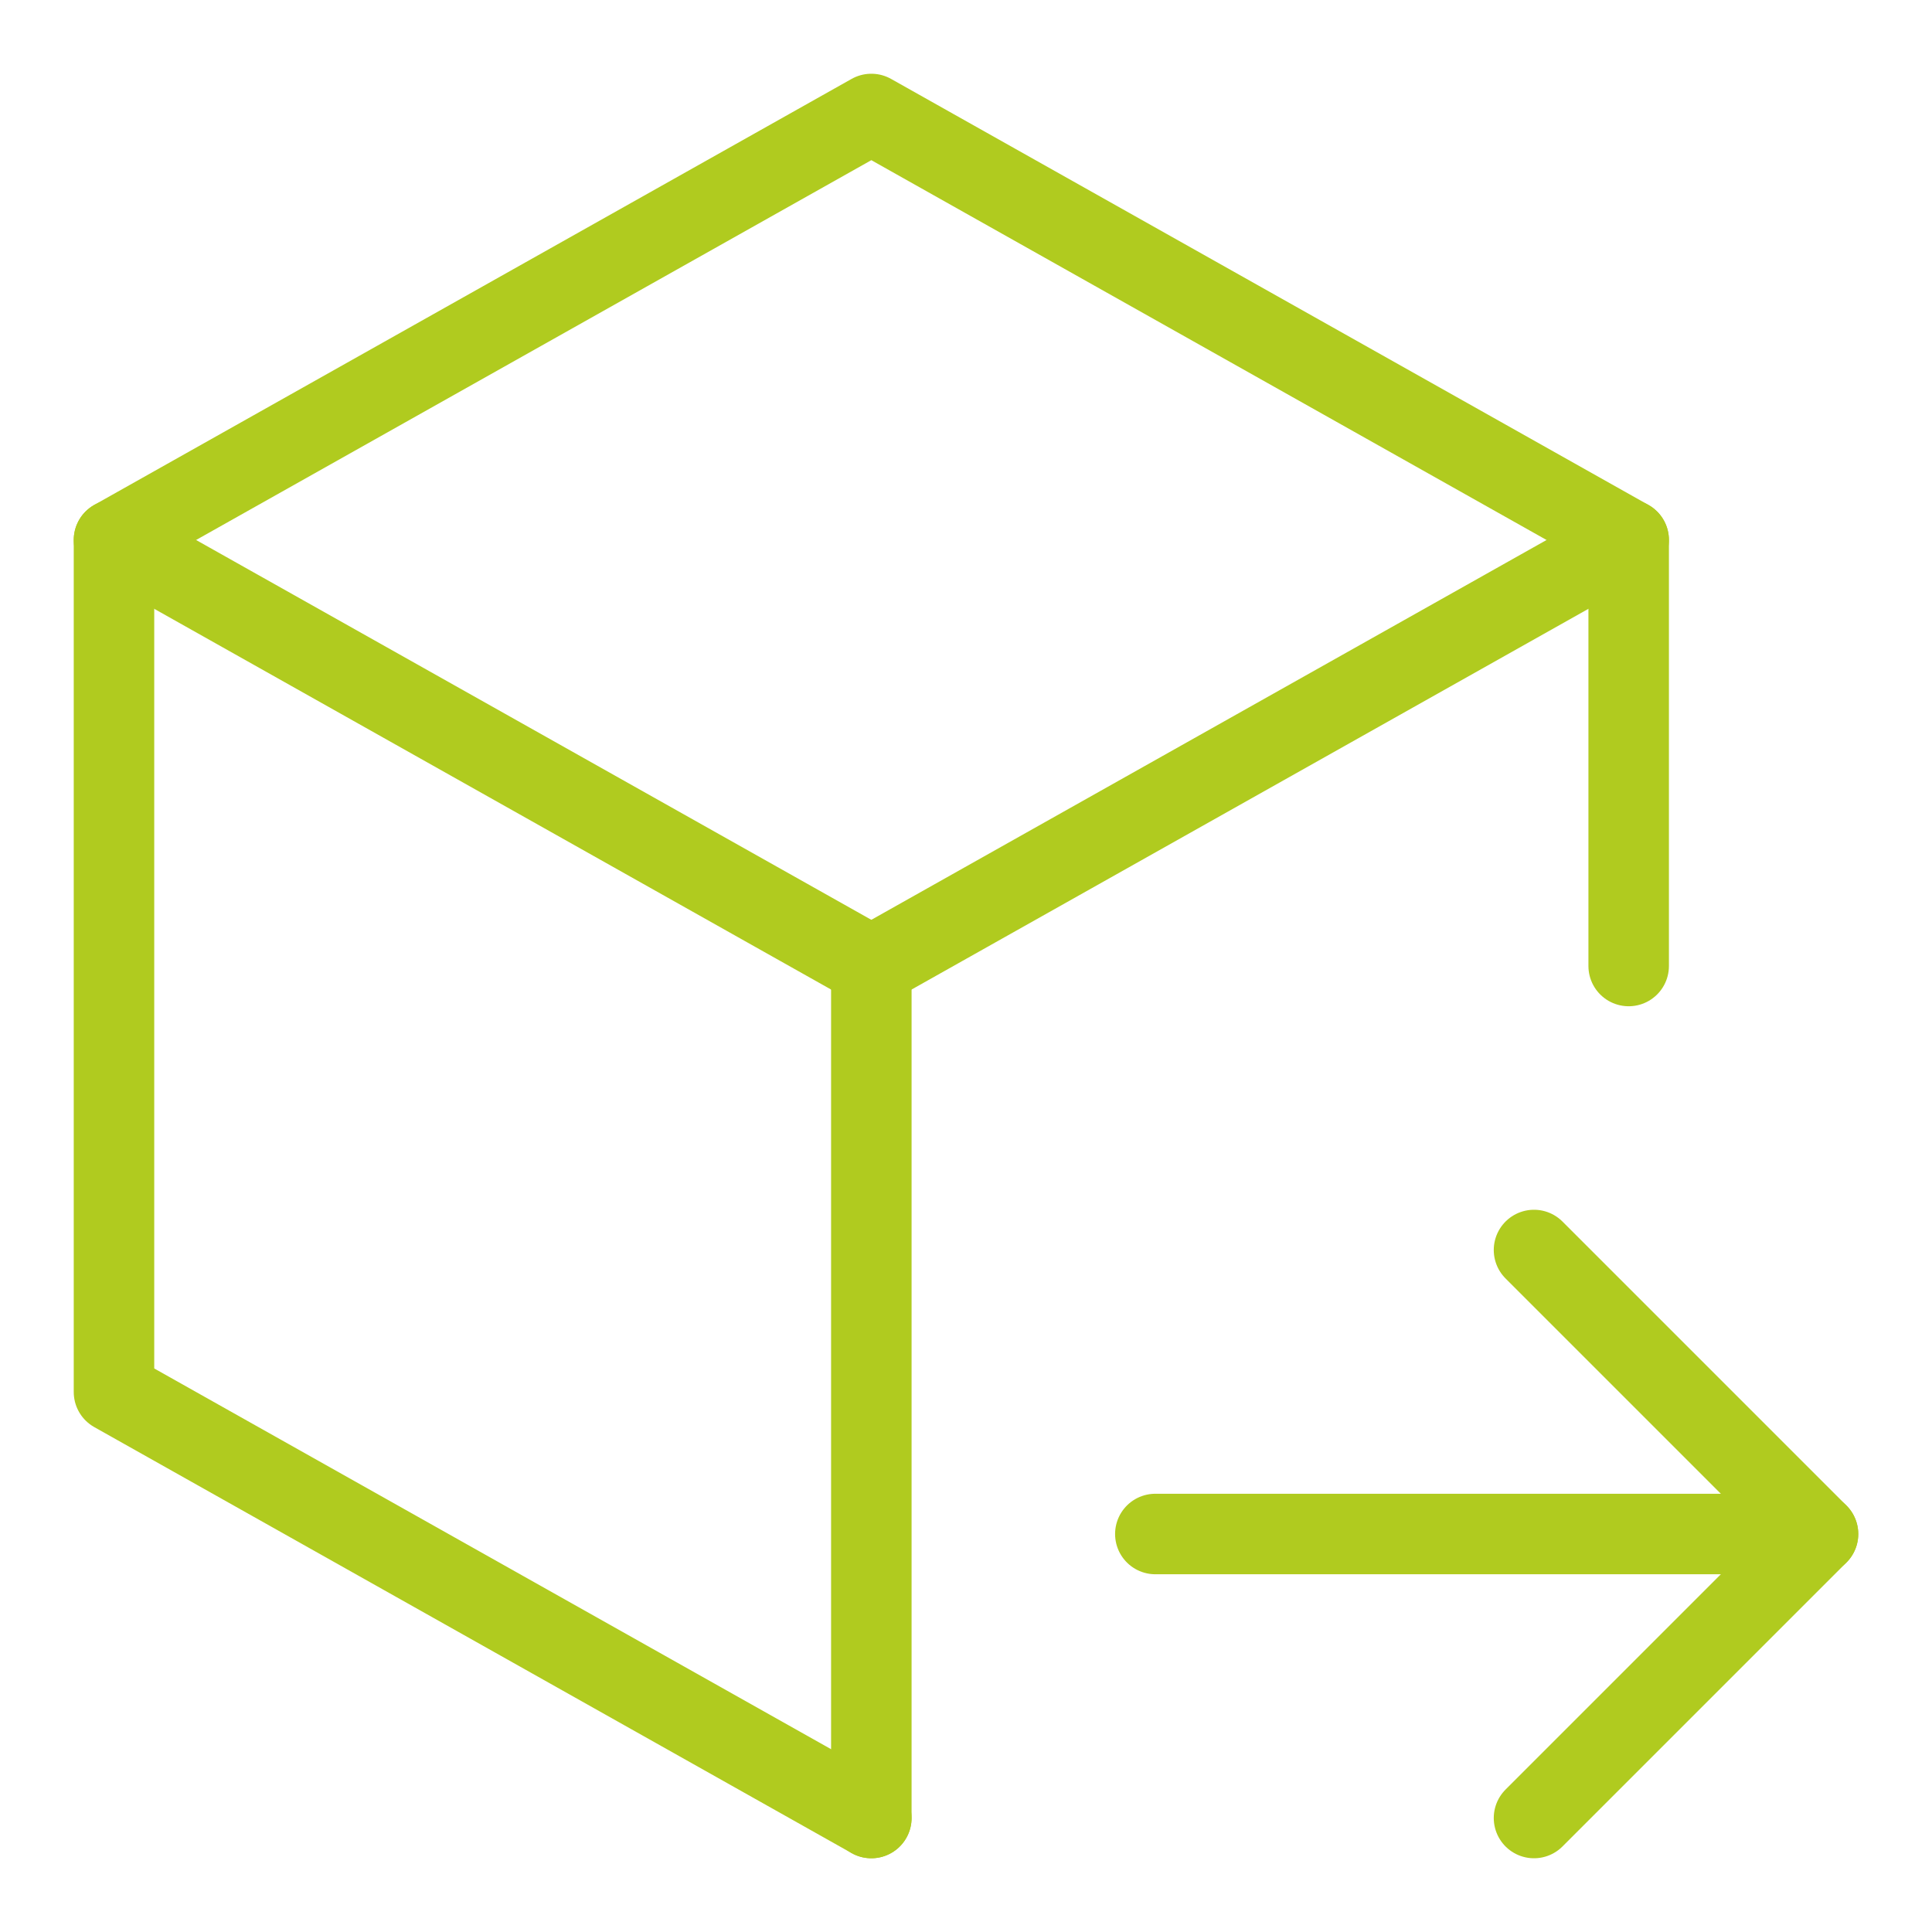
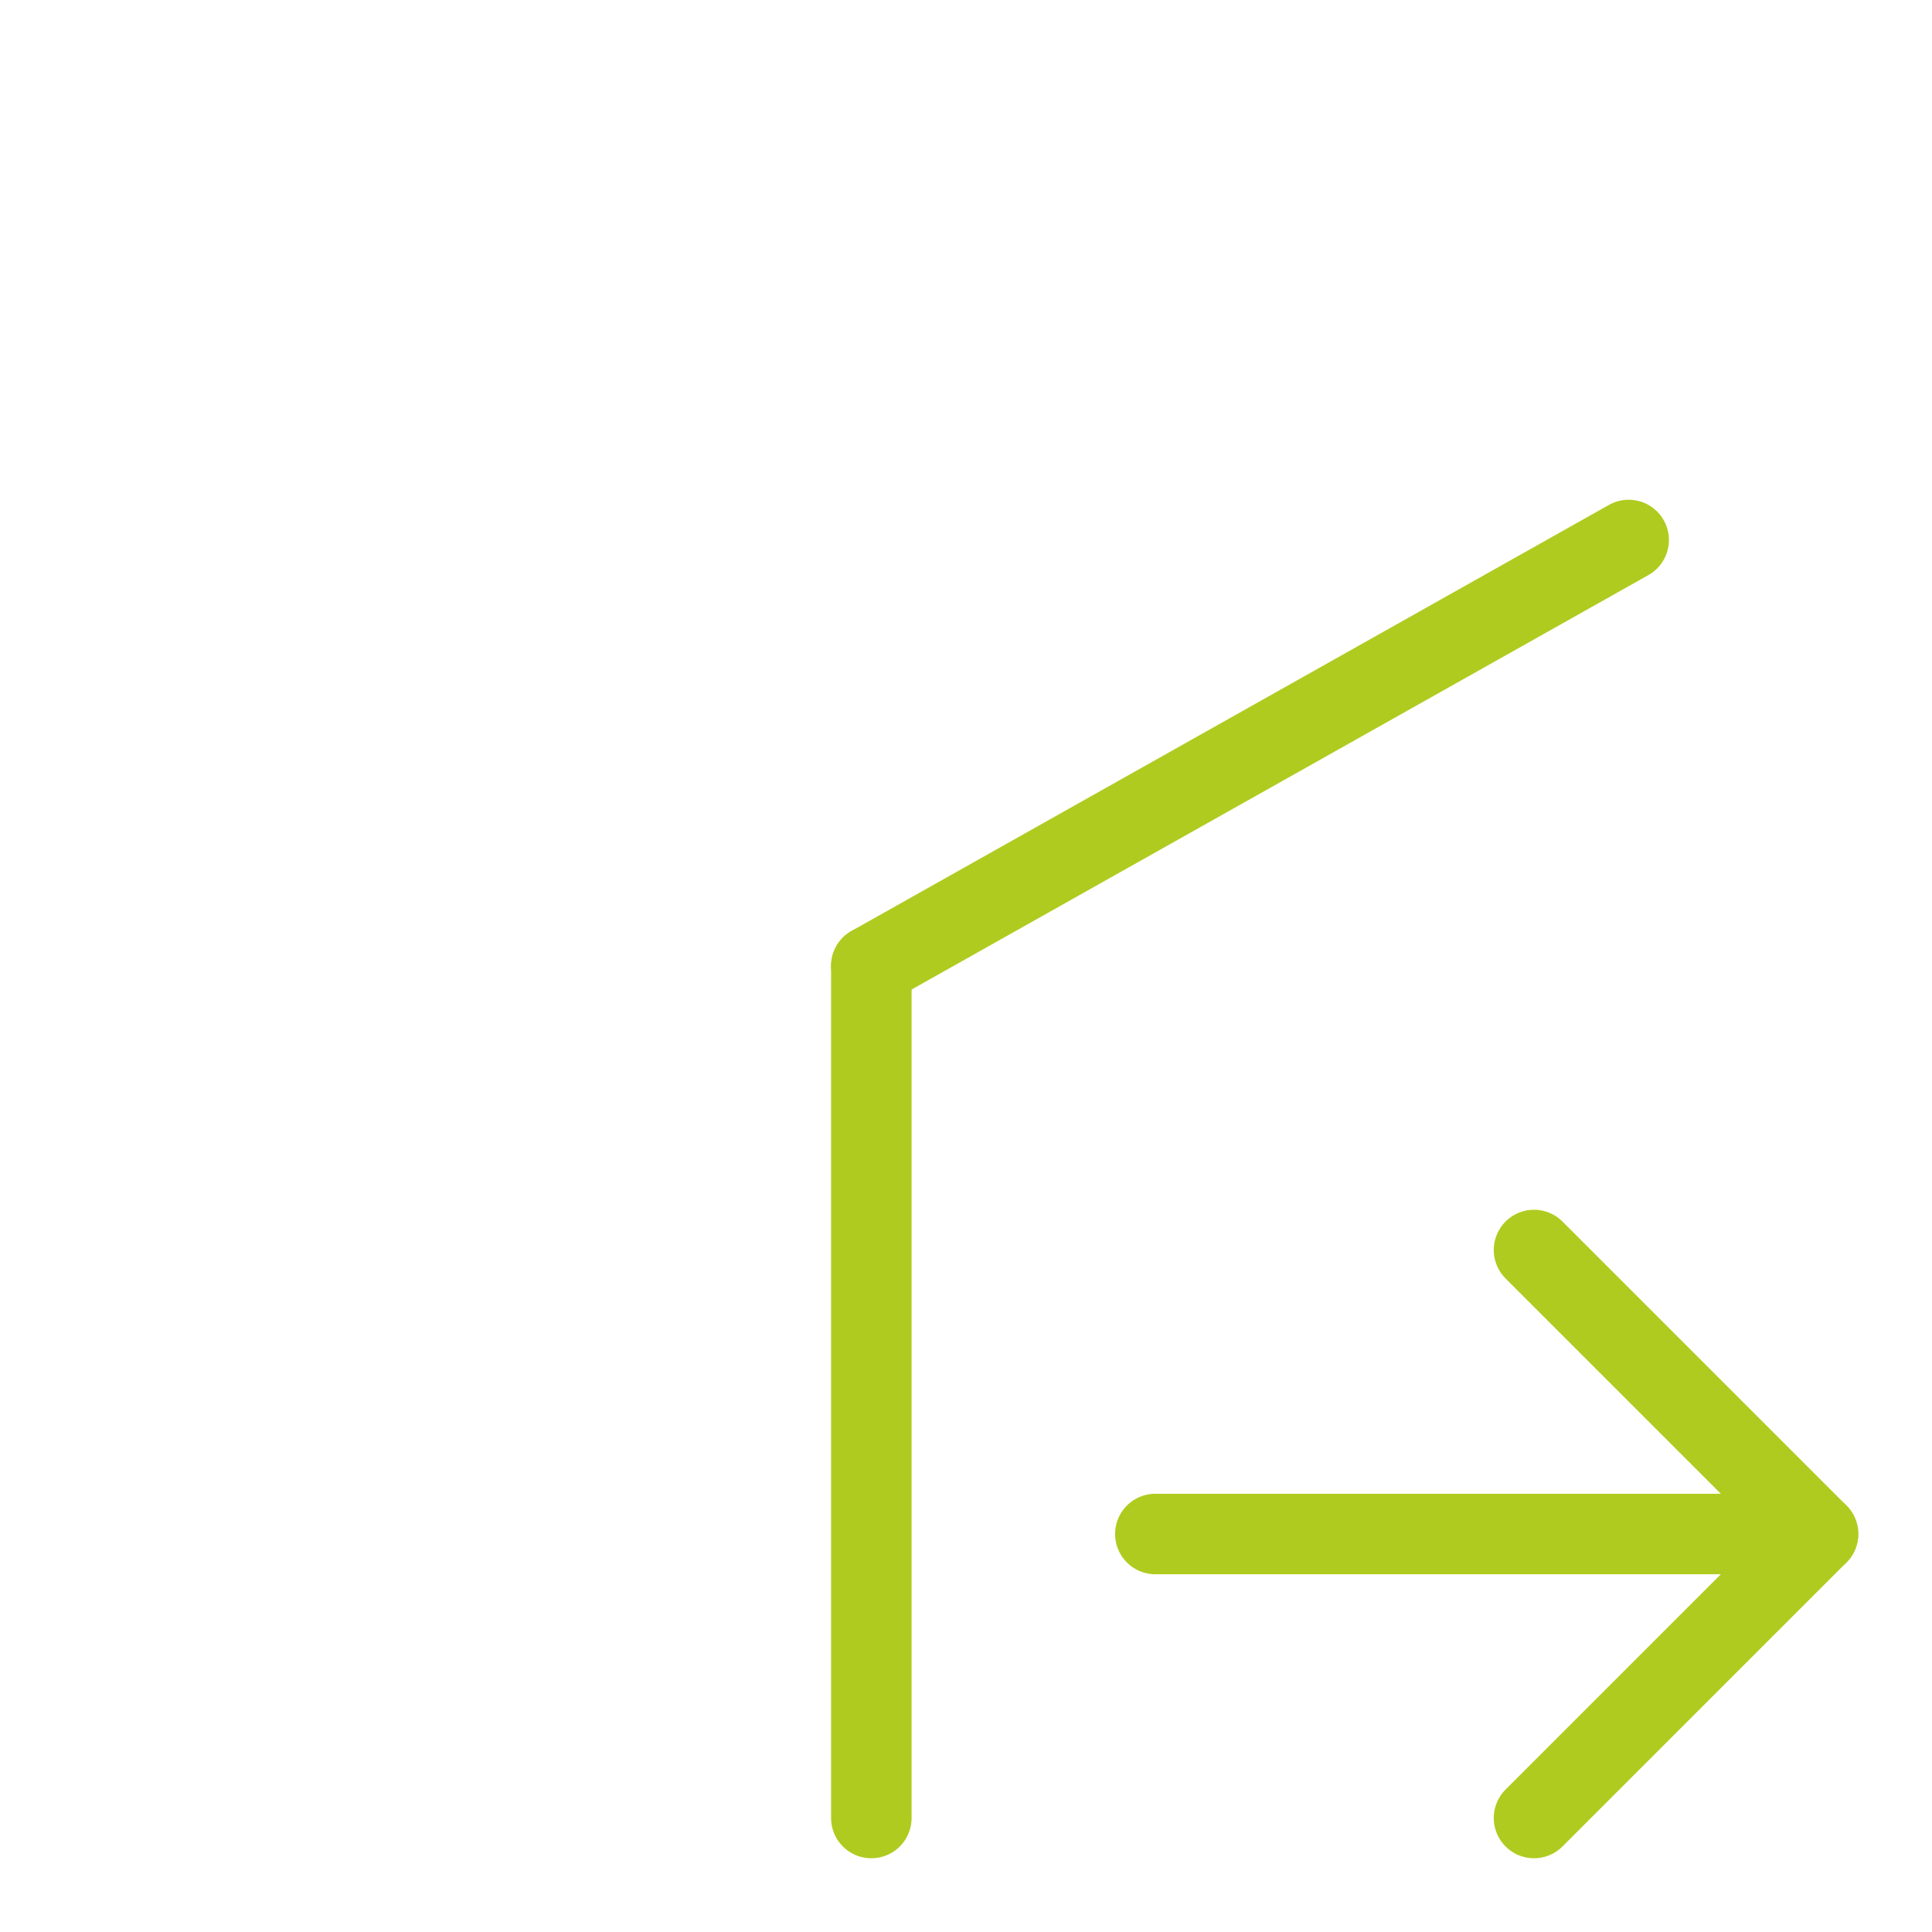
<svg xmlns="http://www.w3.org/2000/svg" width="48" height="48" viewBox="0 0 48 48" fill="none">
-   <path d="M21.648 45.168L2.832 34.584V13.416L21.648 2.832L40.464 13.416V24" stroke="#B0CB1F" stroke-width="2" stroke-linecap="round" stroke-linejoin="round" />
  <path d="M21.648 24L40.464 13.416" stroke="#B0CB1F" stroke-width="2" stroke-linecap="round" stroke-linejoin="round" />
  <path d="M21.648 24V45.168" stroke="#B0CB1F" stroke-width="2" stroke-linecap="round" stroke-linejoin="round" />
-   <path d="M21.648 24L2.832 13.416" stroke="#B0CB1F" stroke-width="2" stroke-linecap="round" stroke-linejoin="round" />
  <path d="M28.704 38.112H45.168" stroke="#B0CB1F" stroke-width="2" stroke-linecap="round" stroke-linejoin="round" />
  <path d="M38.112 31.056L45.168 38.112L38.112 45.168" stroke="#B0CB1F" stroke-width="2" stroke-linecap="round" stroke-linejoin="round" />
</svg>